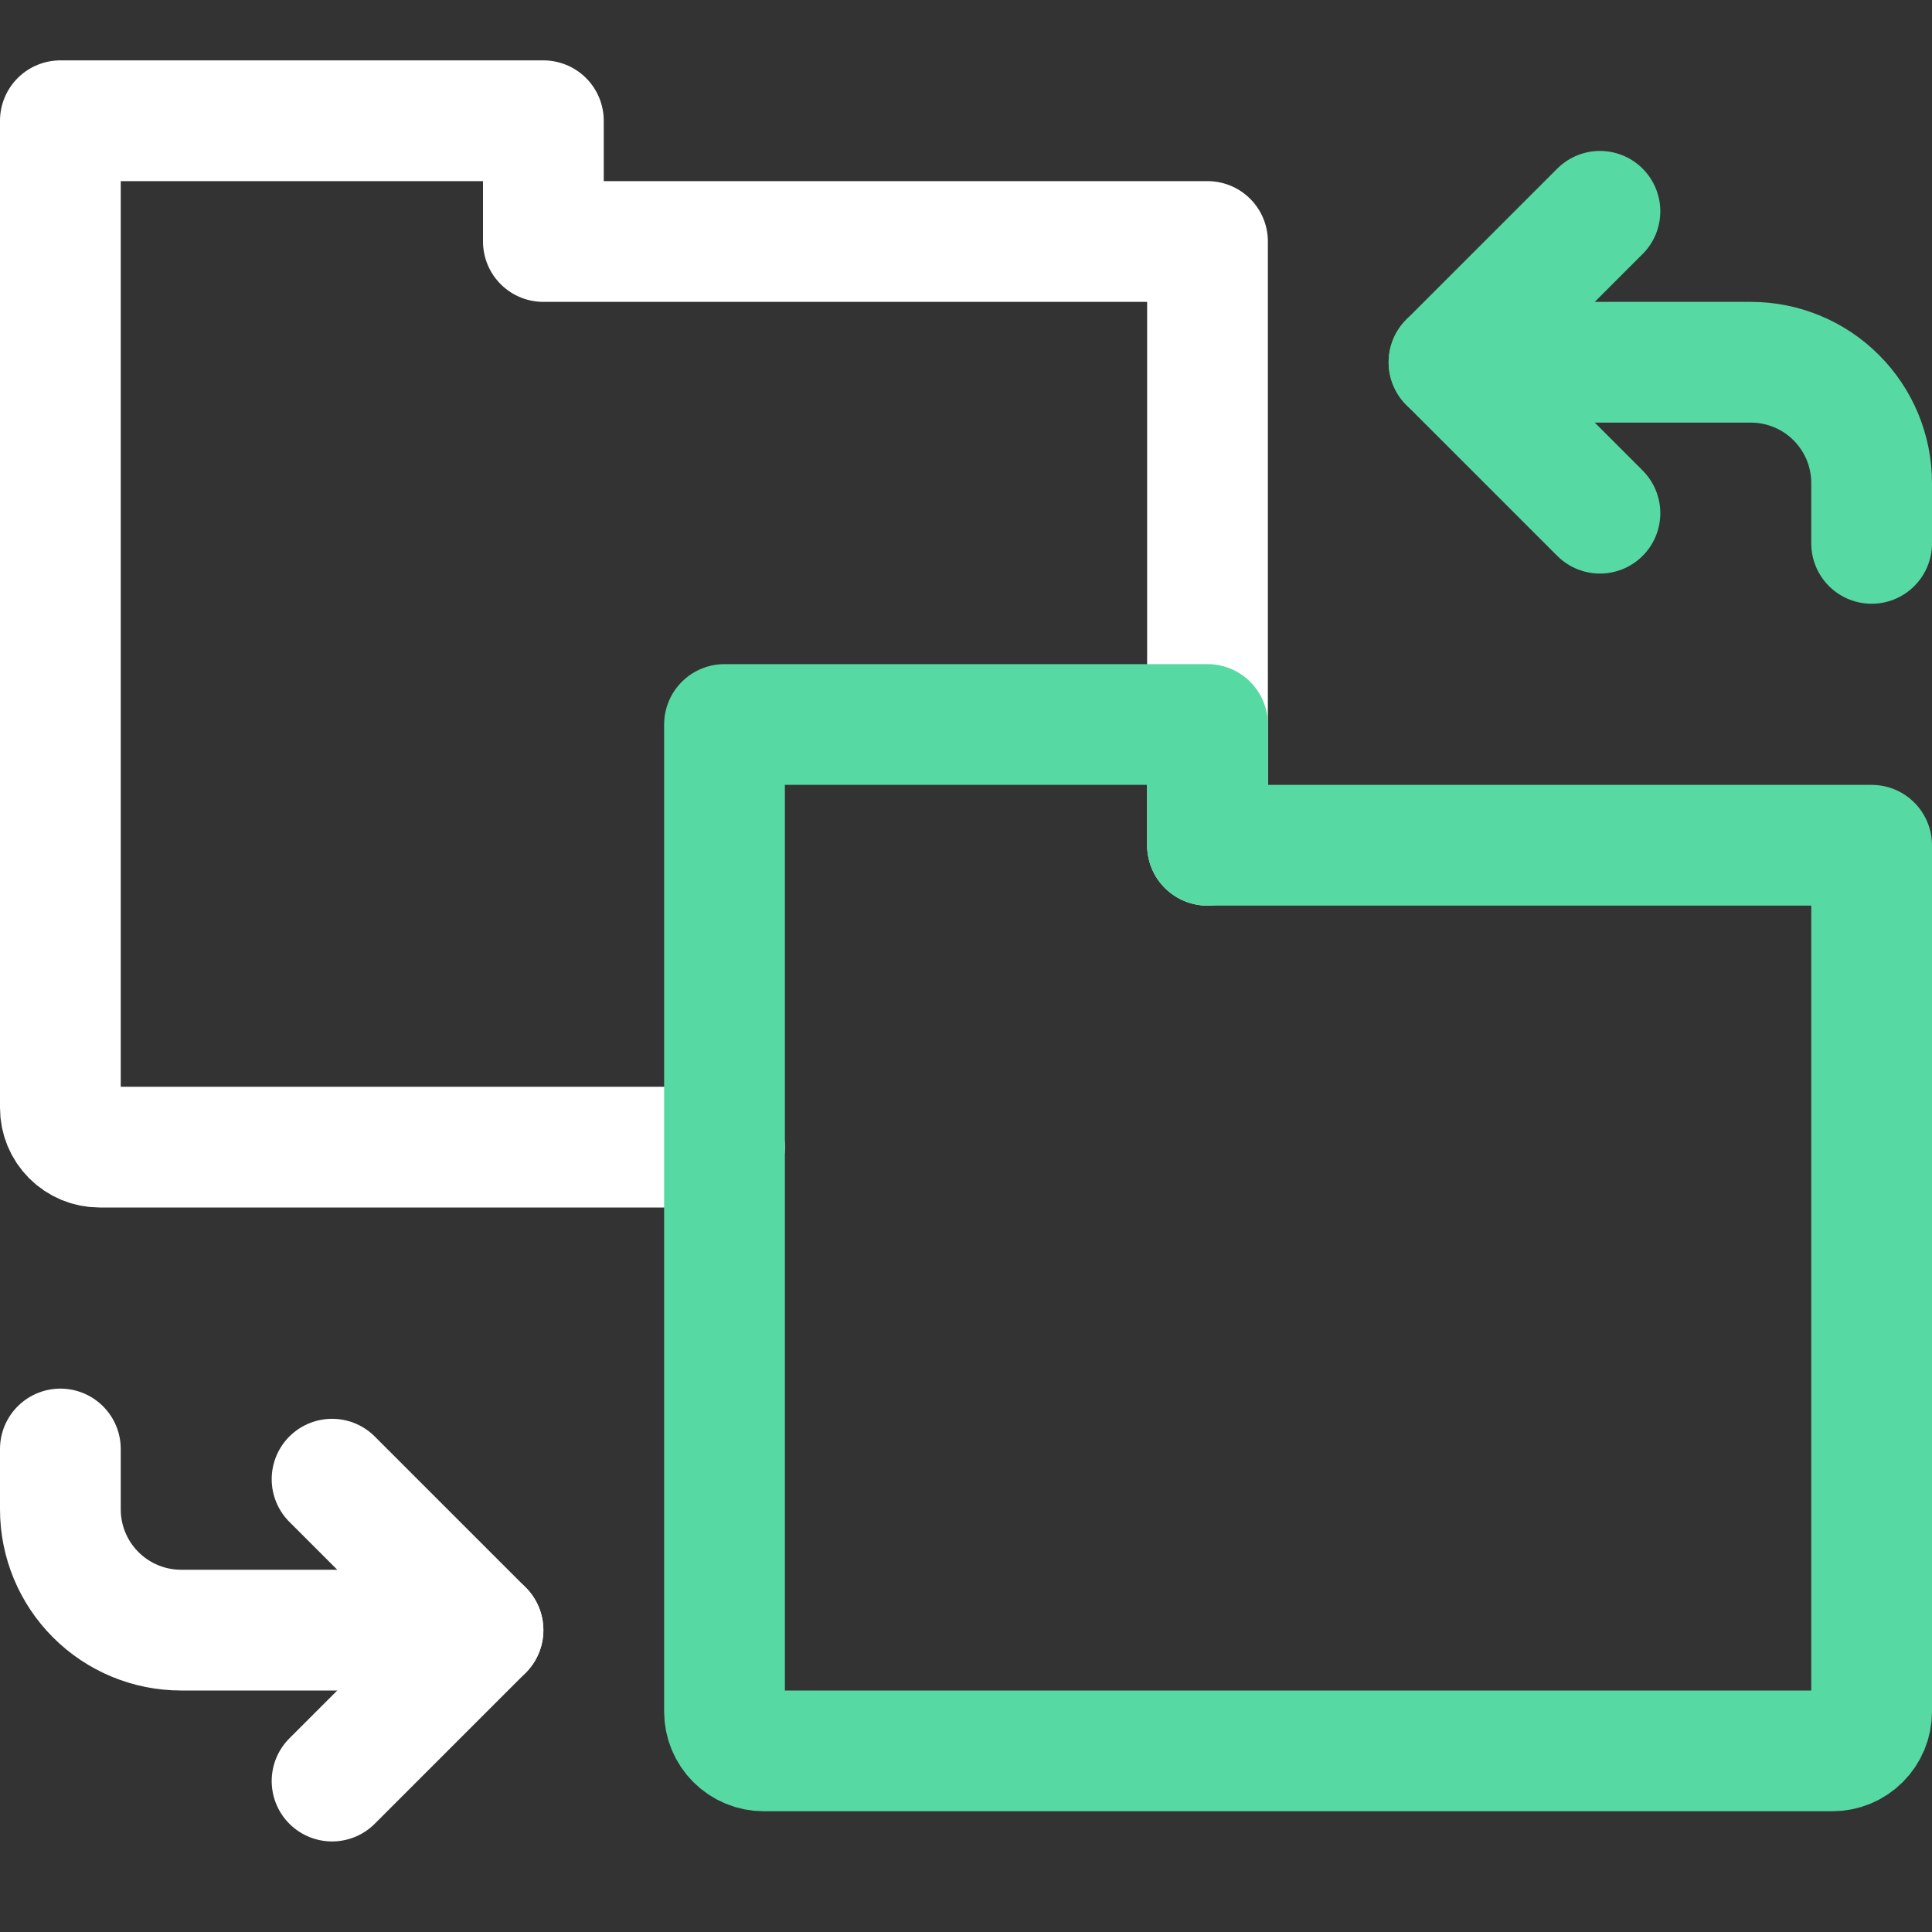
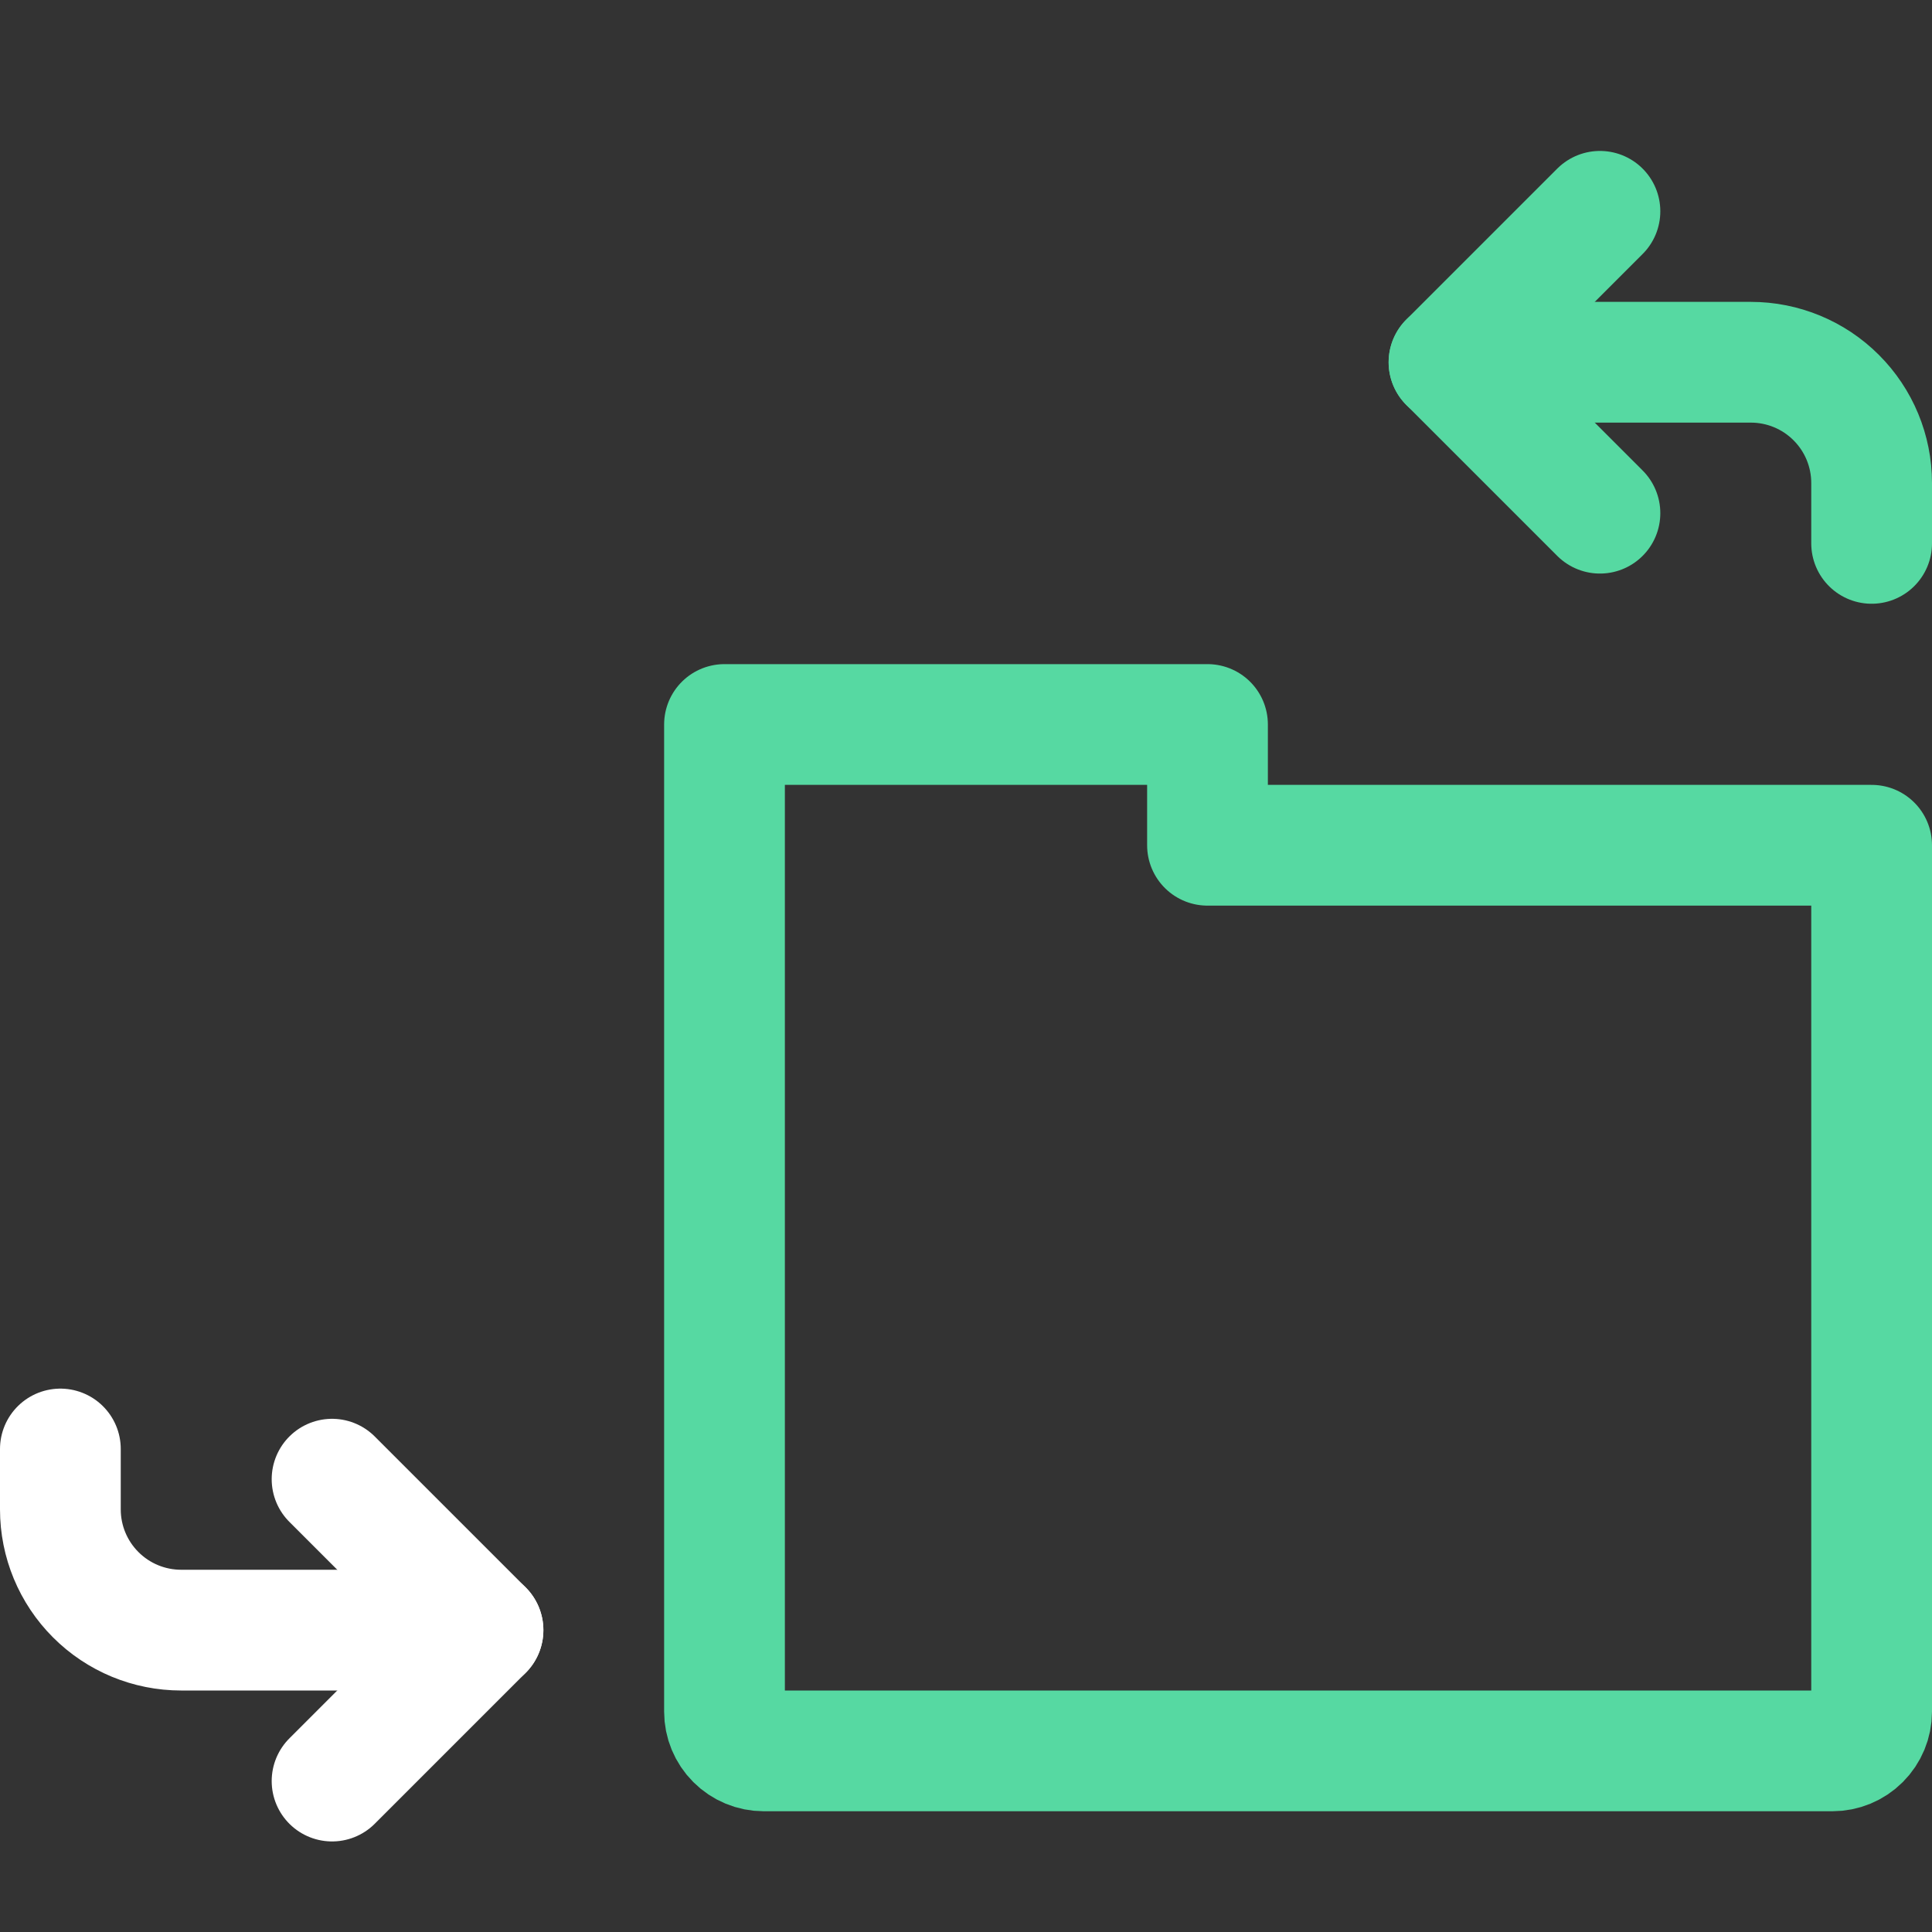
<svg xmlns="http://www.w3.org/2000/svg" width="64" height="64" viewBox="0 0 64 64" fill="none">
  <rect x="0" y="0" width="64" height="64" fill="#333333" stroke="none" />
-   <path d="M40 28V8H18V4H2V36.7C2 37.045 2.137 37.375 2.381 37.619C2.625 37.863 2.955 38 3.3 38H24" stroke="white" stroke-width="4" stroke-miterlimit="10" stroke-linecap="round" stroke-linejoin="round" />
  <path d="M24 56.7C24 57.045 24.137 57.375 24.381 57.619C24.625 57.863 24.955 58 25.3 58H60.7C61.045 58 61.375 57.863 61.619 57.619C61.863 57.375 62 57.045 62 56.7V28H40V24H24V56.7Z" stroke="#56D9A2" stroke-width="4" stroke-miterlimit="10" stroke-linecap="round" stroke-linejoin="round" />
  <path d="M16 54H6C4.939 54 3.922 53.579 3.172 52.828C2.421 52.078 2 51.061 2 50V48" stroke="white" stroke-width="4" stroke-miterlimit="10" stroke-linecap="round" stroke-linejoin="round" />
  <path d="M11 49L16 54L11 59" stroke="white" stroke-width="4" stroke-miterlimit="10" stroke-linecap="round" stroke-linejoin="round" />
  <path d="M48 12H58C59.061 12 60.078 12.421 60.828 13.172C61.579 13.922 62 14.939 62 16V18" stroke="#56D9A2" stroke-width="4" stroke-miterlimit="10" stroke-linecap="round" stroke-linejoin="round" />
  <path d="M53 17L48 12L53 7" stroke="#56D9A2" stroke-width="4" stroke-miterlimit="10" stroke-linecap="round" stroke-linejoin="round" />
</svg>